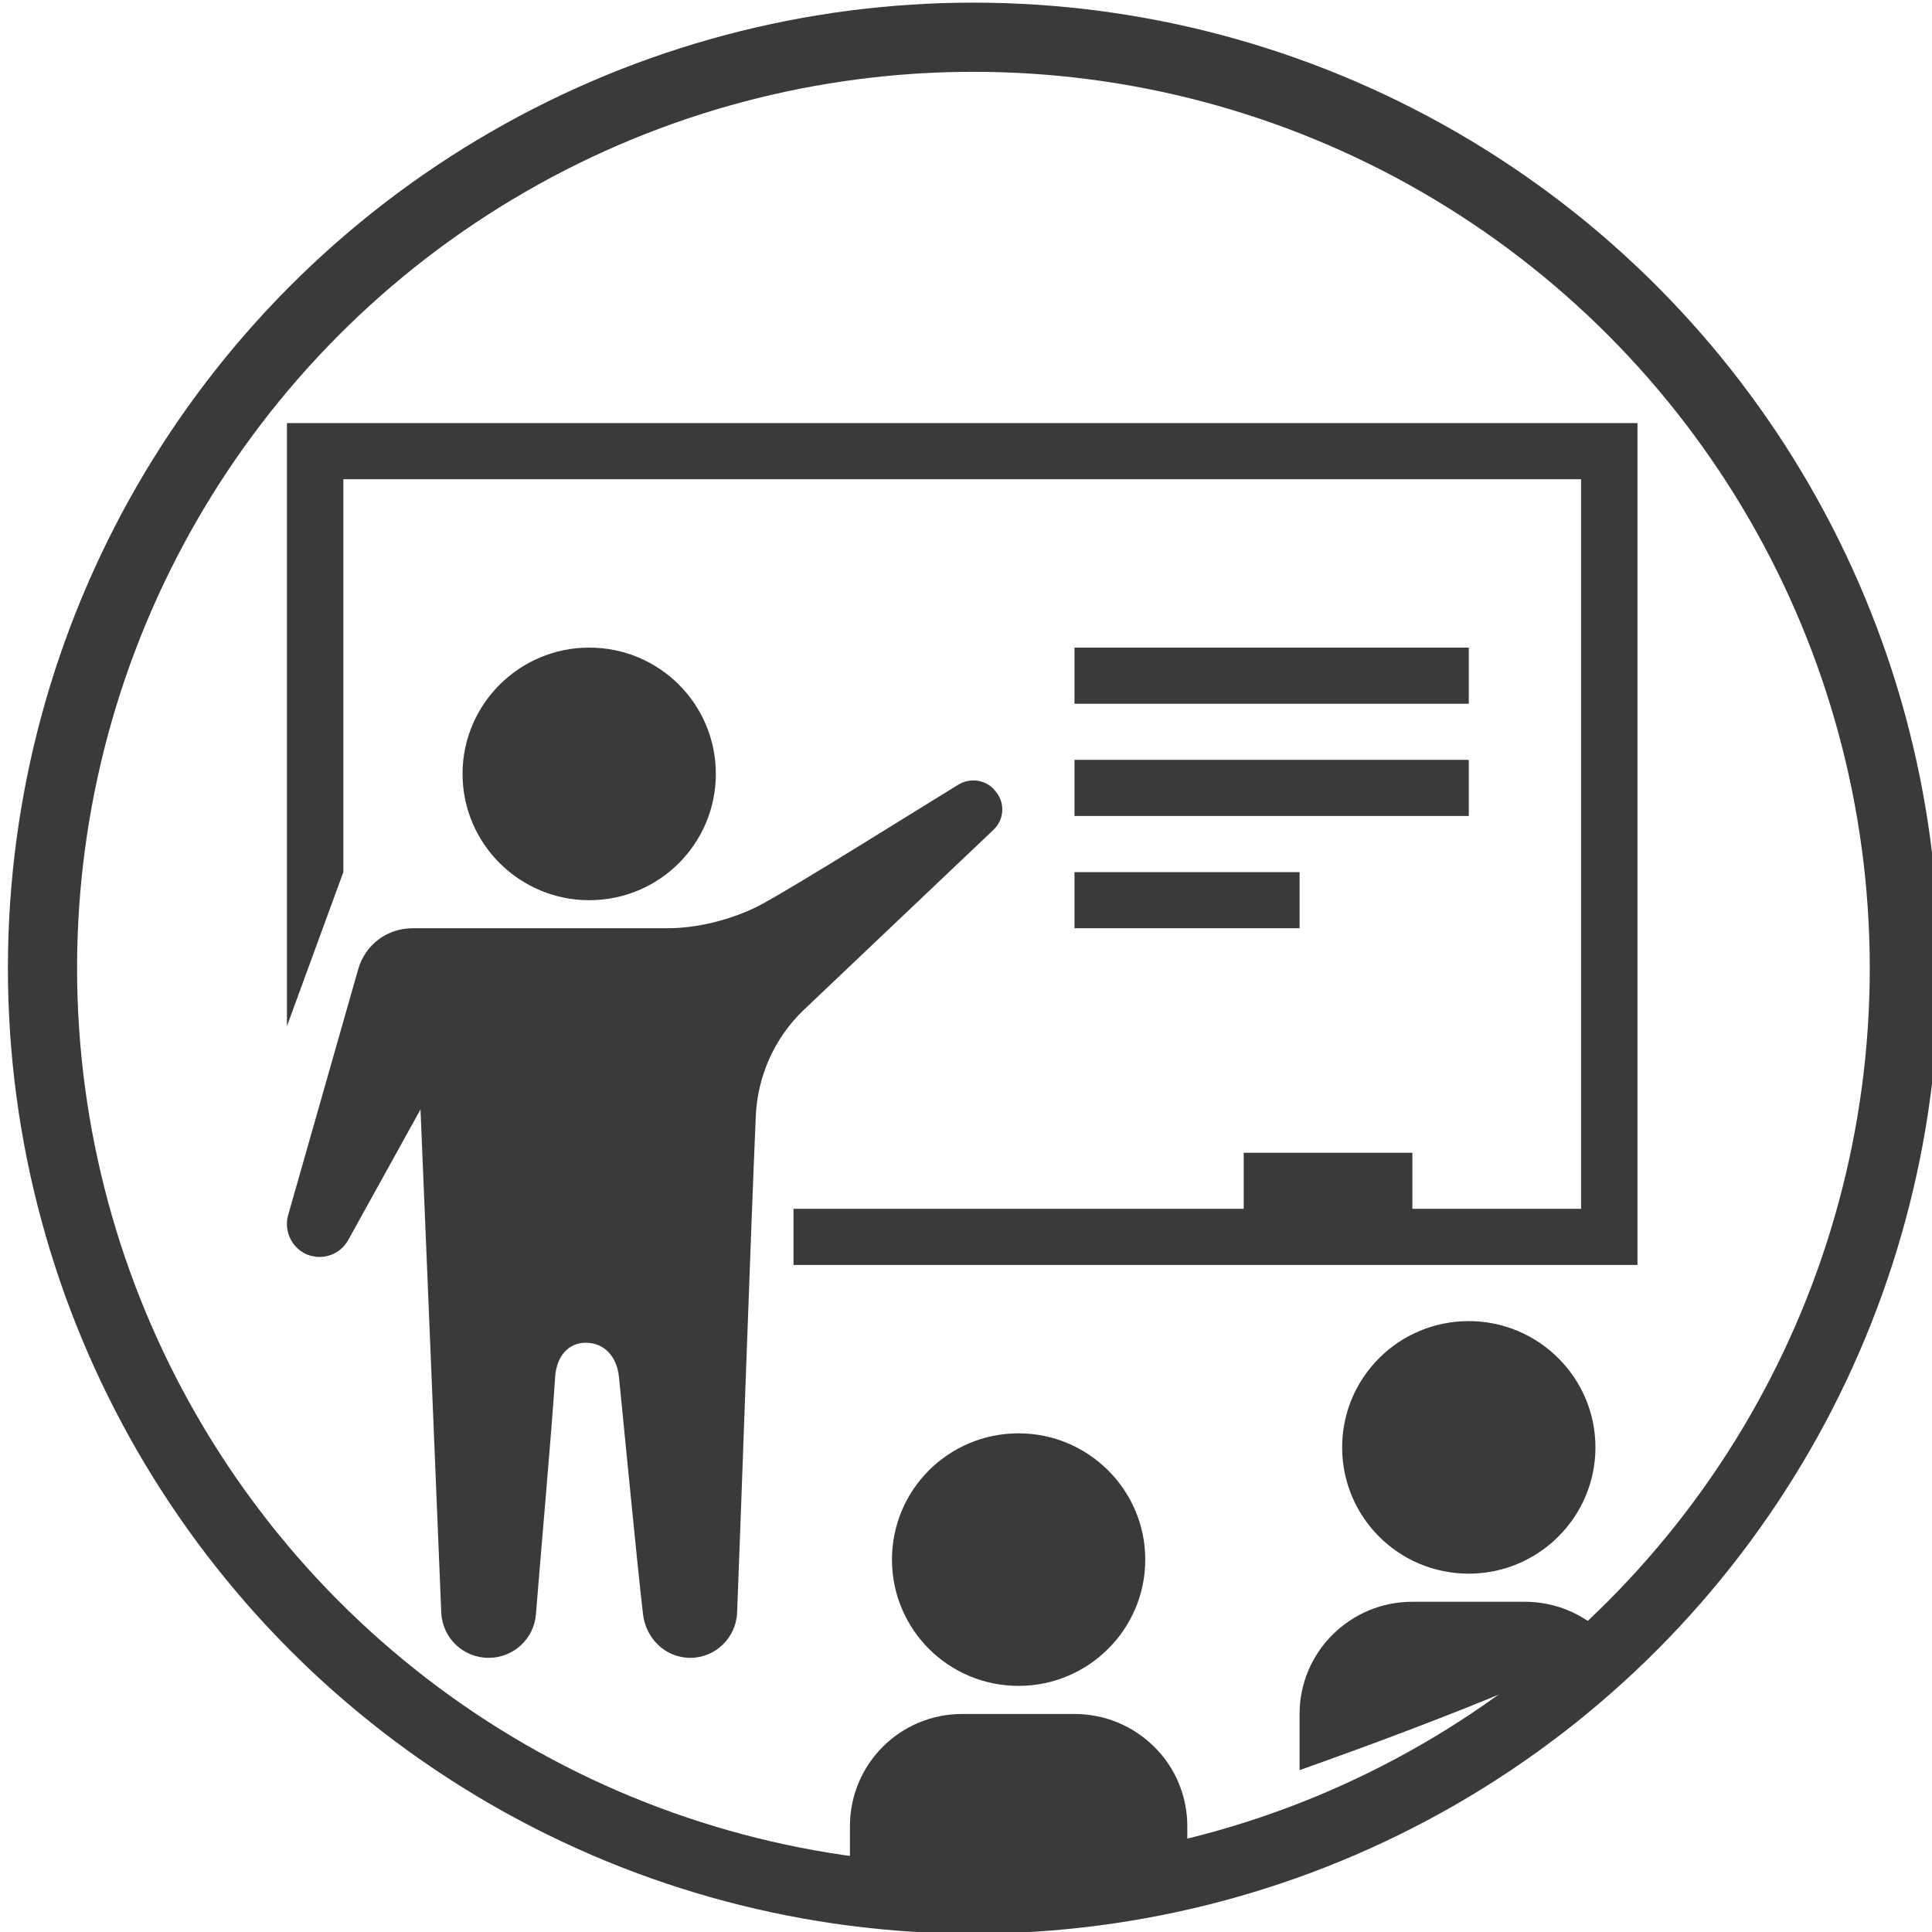
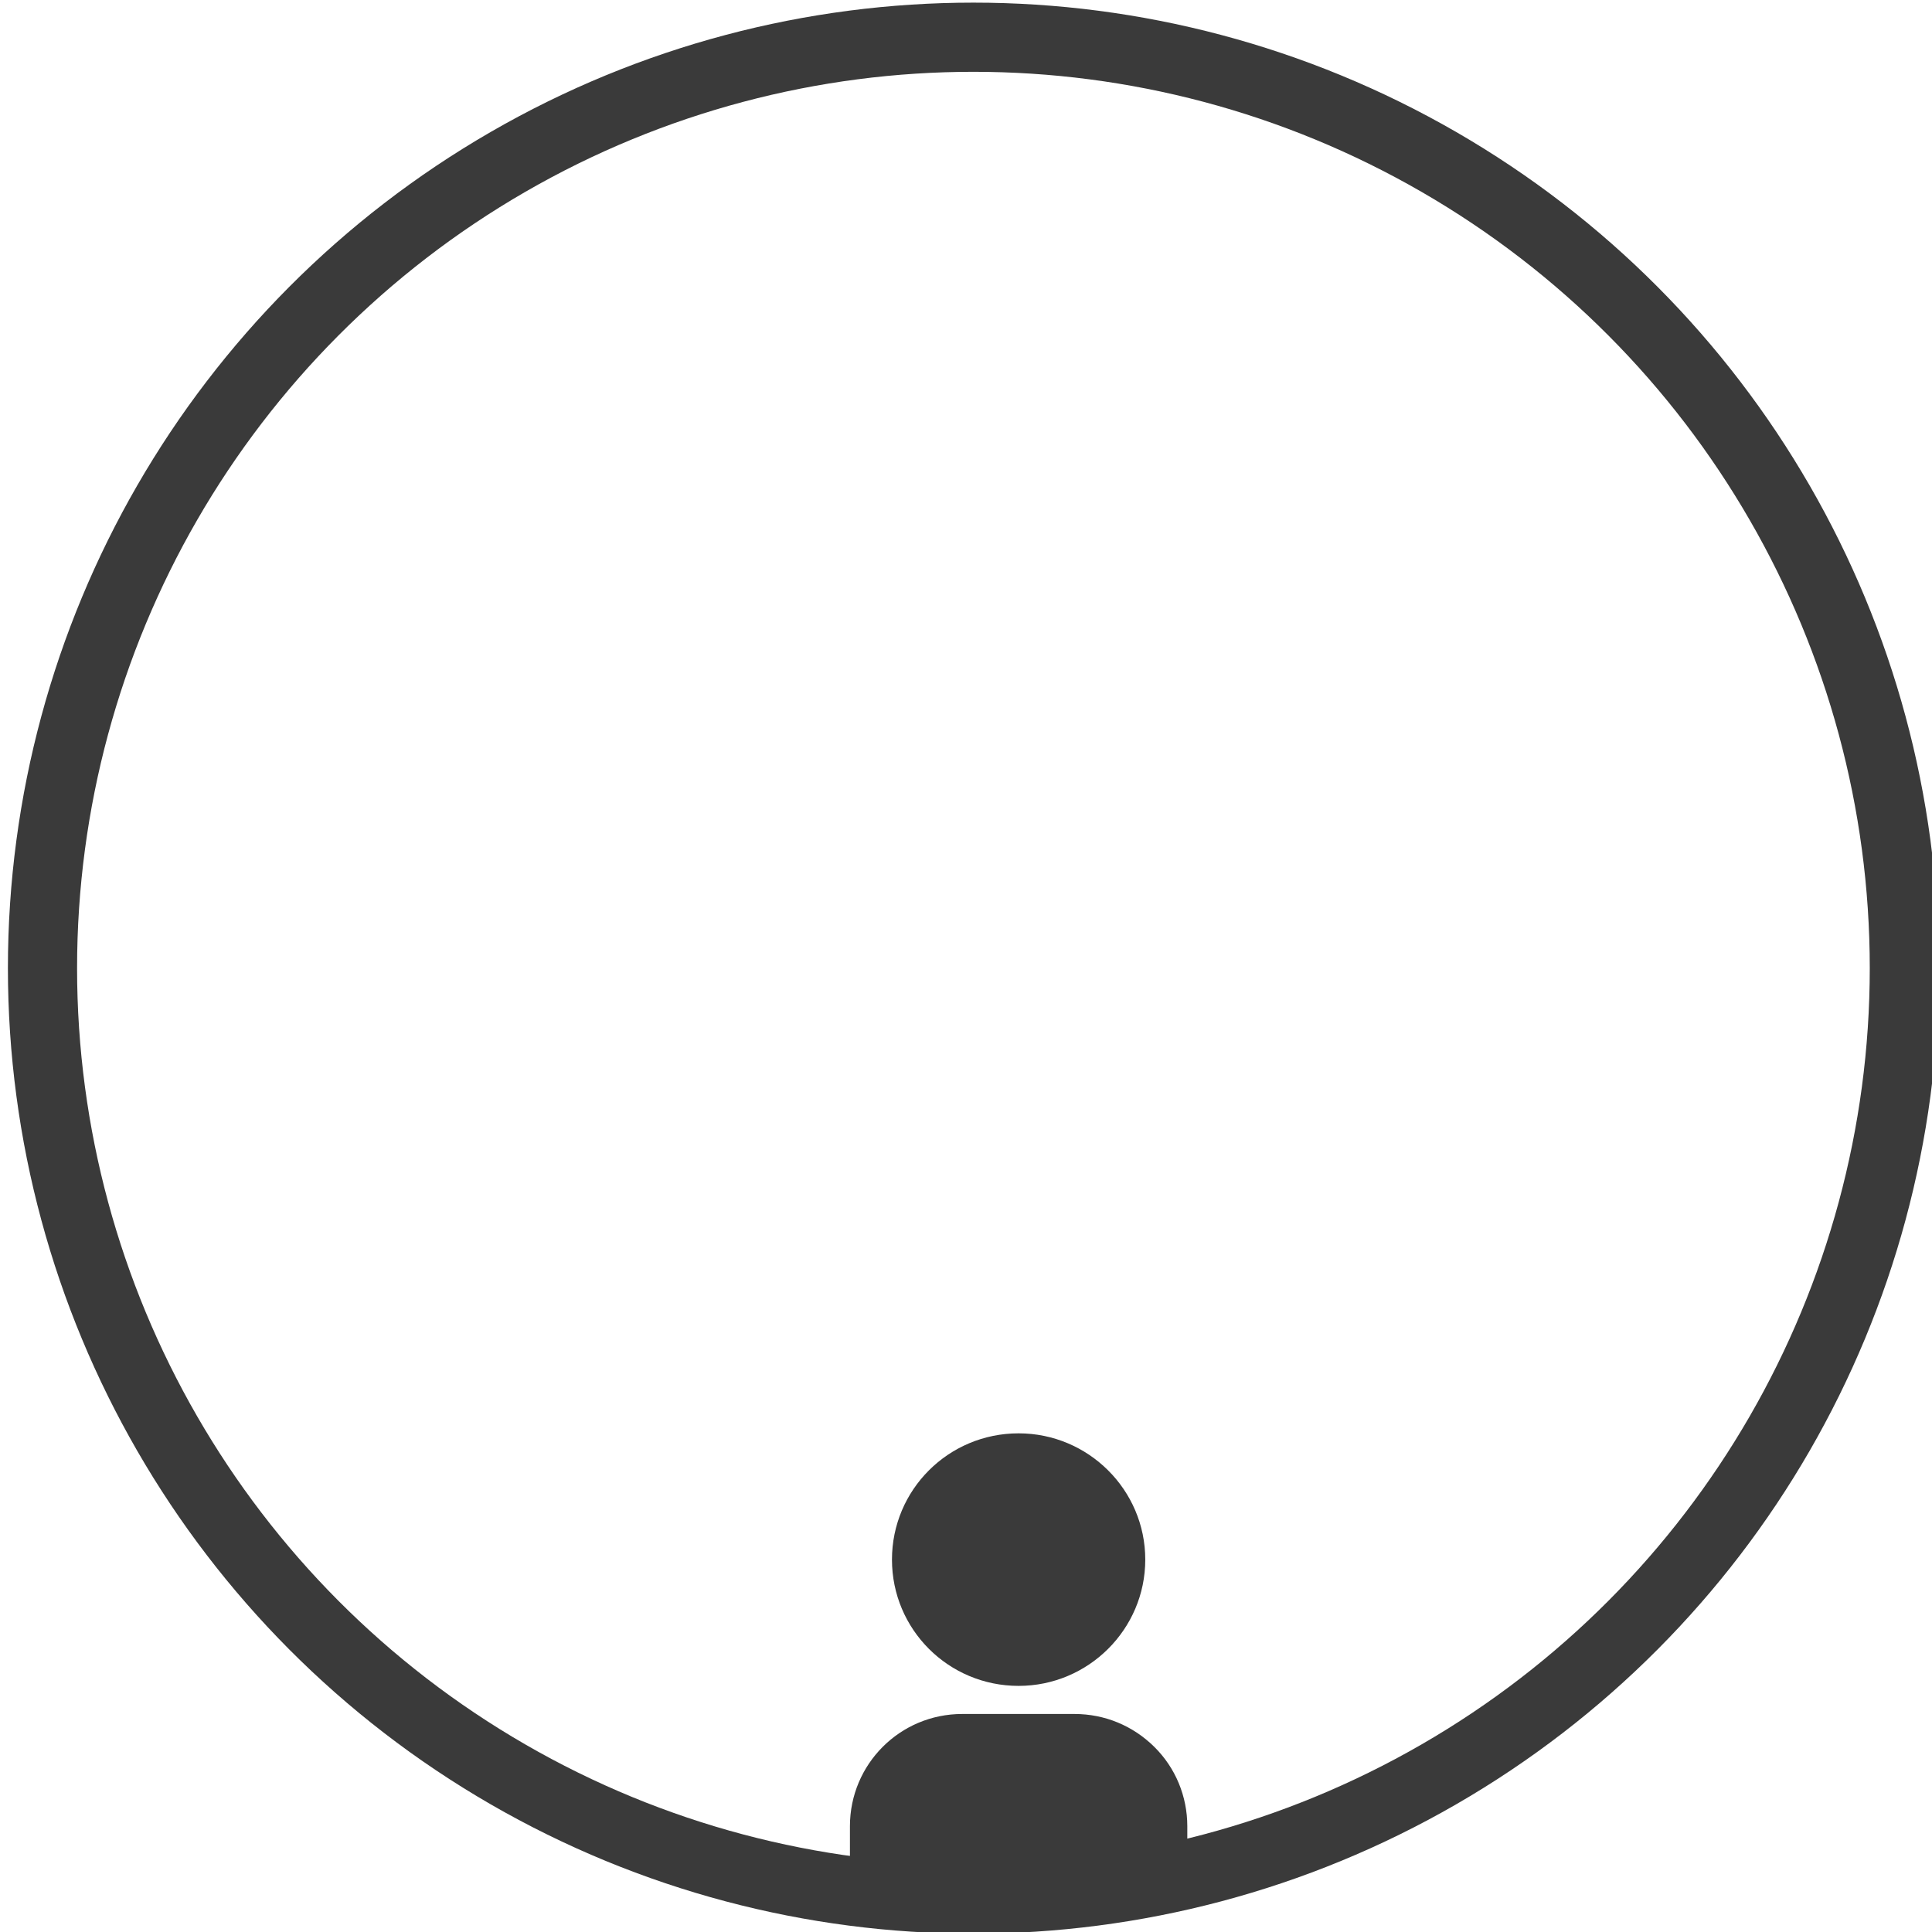
<svg xmlns="http://www.w3.org/2000/svg" width="100%" height="100%" viewBox="0 0 70 70" version="1.1" xml:space="preserve" style="fill-rule:evenodd;clip-rule:evenodd;stroke-linecap:round;stroke-linejoin:round;stroke-miterlimit:1.5;">
  <g transform="matrix(1,0,0,1,-1424.31,-518.393)">
    <g transform="matrix(1.928,0,0,1.928,-1093.21,-61.507)">
      <g transform="matrix(0.631,0,0,0.631,616.268,86.203)">
        <circle cx="1121.7" cy="368.889" r="27.725" style="fill:none;stroke:rgb(58,58,58);stroke-width:2.06px;" />
      </g>
    </g>
    <g transform="matrix(1.928,0,0,1.928,-1093.21,-61.507)">
      <g transform="matrix(1,0,0,1,0,2.109)">
        <path d="M1328.08,334.043L1321.74,334.043L1321.74,332.988C1321.74,331.823 1322.68,330.879 1323.85,330.879L1325.96,330.879C1326.53,330.879 1327.06,331.101 1327.46,331.497C1327.86,331.892 1328.08,332.429 1328.08,332.988L1328.08,334.043ZM1324.91,325.605C1326.22,325.605 1327.29,326.668 1327.29,327.978C1327.29,329.288 1326.22,330.351 1324.91,330.351C1323.59,330.351 1322.53,329.288 1322.53,327.978C1322.53,326.668 1323.59,325.605 1324.91,325.605Z" style="fill:rgb(58,58,58);" />
      </g>
    </g>
    <g transform="matrix(1.928,0,0,1.928,-1093.21,-61.507)">
-       <path d="M1335.92,331.497C1336.32,331.892 1330.19,334.043 1330.19,334.043L1330.19,332.988C1330.19,331.823 1331.14,330.879 1332.31,330.879L1334.42,330.879C1334.99,330.879 1335.52,331.101 1335.92,331.497ZM1333.37,325.605C1334.68,325.605 1335.75,326.668 1335.75,327.978C1335.75,329.288 1334.68,330.351 1333.37,330.351C1332.05,330.351 1330.99,329.288 1330.99,327.978C1330.99,326.668 1332.05,325.605 1333.37,325.605Z" style="fill:rgb(58,58,58);" />
-     </g>
+       </g>
    <g transform="matrix(1.928,0,0,1.928,-1093.21,-61.507)">
-       <path d="M1318.31,318.222C1318.99,318.222 1319.67,317.997 1320.1,317.762C1320.9,317.319 1322.95,316.029 1323.78,315.522C1324.01,315.384 1324.31,315.434 1324.47,315.641L1324.48,315.653C1324.66,315.868 1324.64,316.179 1324.44,316.37C1323.78,316.999 1321.85,318.825 1320.87,319.759C1320.32,320.285 1320,321.006 1319.97,321.767C1319.87,324.095 1319.7,329.057 1319.62,331.083C1319.6,331.558 1319.21,331.933 1318.74,331.933L1318.74,331.933C1318.27,331.933 1317.9,331.567 1317.85,331.102C1317.73,330.067 1317.5,327.643 1317.4,326.66C1317.36,326.255 1317.11,326.013 1316.78,326.011C1316.46,326.01 1316.23,326.249 1316.2,326.653C1316.14,327.625 1315.92,330.079 1315.84,331.104C1315.81,331.57 1315.42,331.933 1314.95,331.933L1314.95,331.933C1314.47,331.933 1314.08,331.557 1314.06,331.081C1313.96,328.611 1313.67,321.627 1313.67,321.627L1312.31,324.084C1312.16,324.351 1311.84,324.468 1311.55,324.358L1311.55,324.358C1311.26,324.244 1311.1,323.925 1311.18,323.622L1312.5,318.989C1312.63,318.535 1313.04,318.222 1313.52,318.222L1318.31,318.222ZM1316.84,312.948C1318.16,312.948 1319.22,314.011 1319.22,315.321C1319.22,316.631 1318.16,317.695 1316.84,317.695C1315.53,317.695 1314.46,316.631 1314.46,315.321C1314.46,314.011 1315.53,312.948 1316.84,312.948Z" style="fill:rgb(58,58,58);" />
-     </g>
+       </g>
    <g transform="matrix(1.928,0,0,1.928,-1093.21,-61.507)">
-       <path d="M1336.54,324.55L1320.68,324.55L1320.68,323.495L1329.14,323.495L1329.14,322.441L1332.31,322.441L1332.31,323.495L1335.48,323.495L1335.48,309.784L1312.22,309.784L1312.22,317.167L1311.16,320.062L1311.16,308.729L1336.54,308.729L1336.54,324.55ZM1330.19,318.222L1325.96,318.222L1325.96,317.167L1330.19,317.167L1330.19,318.222ZM1333.37,316.112L1325.96,316.112L1325.96,315.058L1333.37,315.058L1333.37,316.112ZM1333.37,314.003L1325.96,314.003L1325.96,312.948L1333.37,312.948L1333.37,314.003Z" style="fill:rgb(58,58,58);" />
-     </g>
+       </g>
  </g>
</svg>